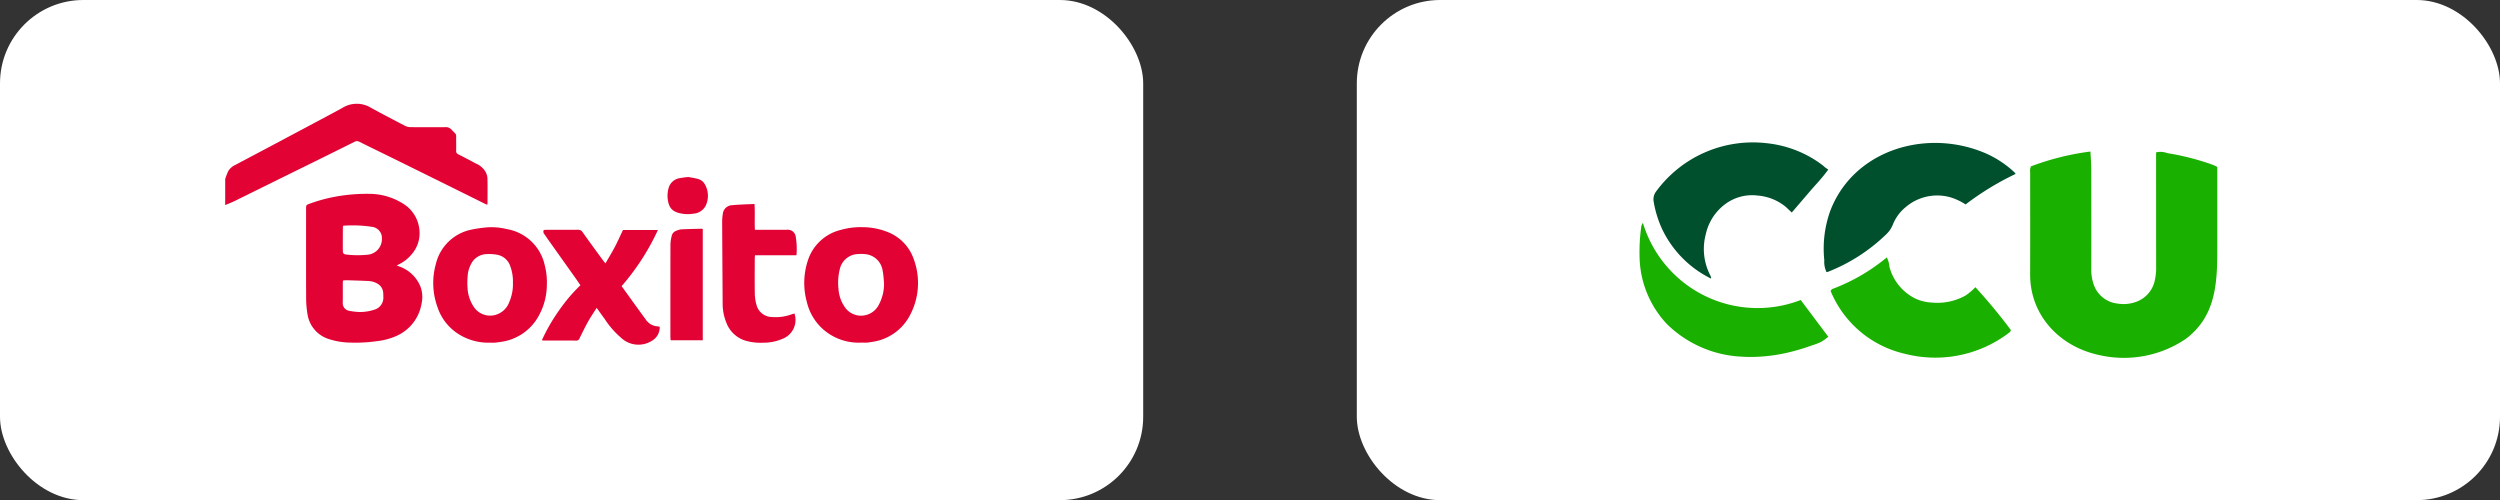
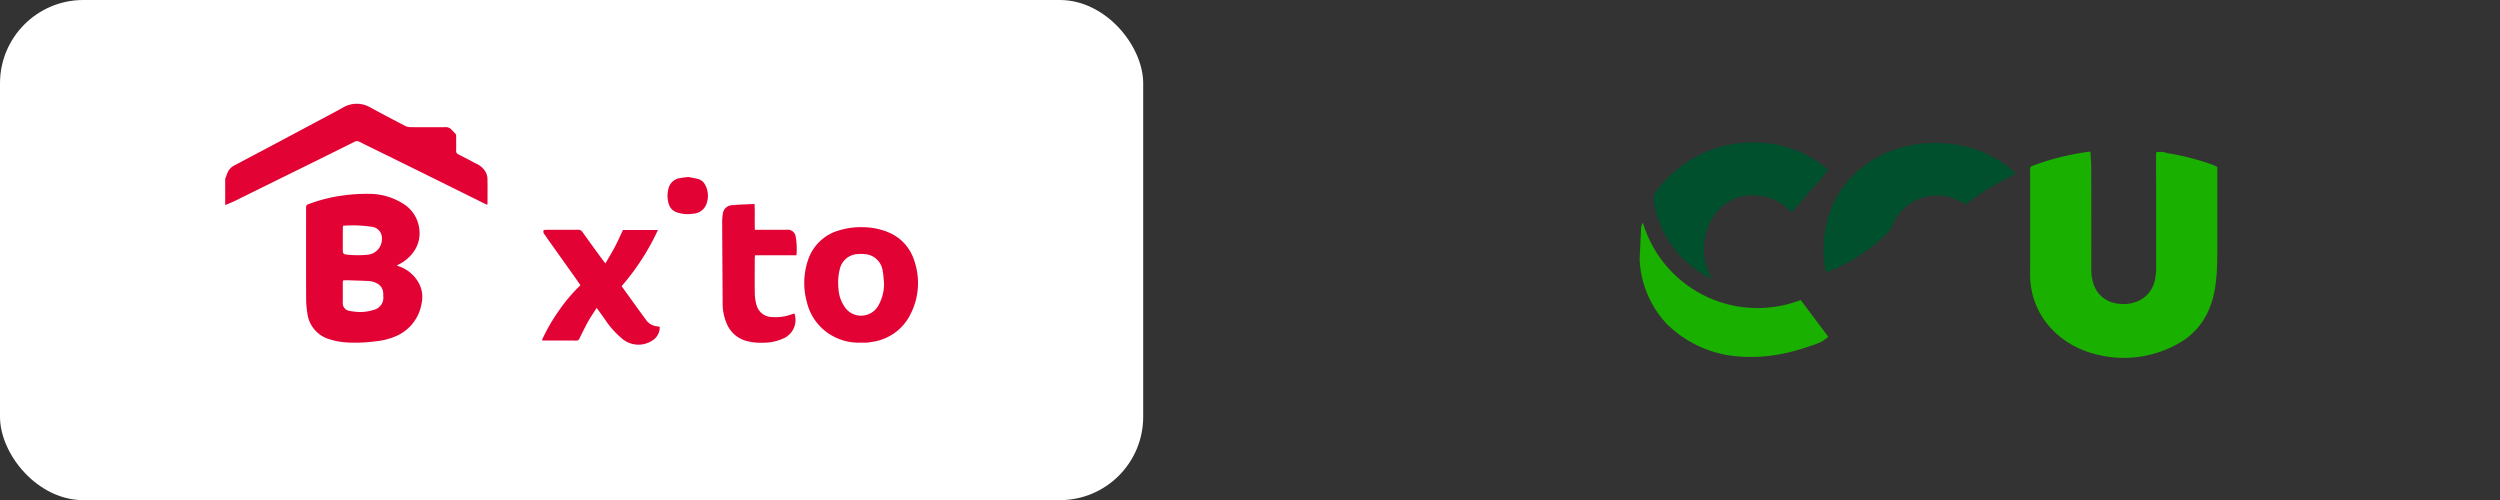
<svg xmlns="http://www.w3.org/2000/svg" viewBox="0 0 299.913 60">
  <rect x="0" y="0" width="299.913" height="60" fill="#333333" stroke="none" />
  <defs>
    <style>.cls-1{fill:#fff;}.cls-2{fill:#e20234;}.cls-3{fill:#1ab000;}.cls-4{fill:#00502e;}</style>
  </defs>
  <g id="Layer_2" data-name="Layer 2">
    <g id="Layer_1-2" data-name="Layer 1">
      <rect class="cls-1" width="137.143" height="60" rx="10" />
      <path class="cls-2" d="M27.016,21.457c.12-.309.217-.63.366-.925a1.921,1.921,0,0,1,.886-.765c1.457-.78,2.921-1.546,4.38-2.322Q36.052,15.636,39.454,13.821c.548-.292,1.095-.586,1.639-.887a3.242,3.242,0,0,1,3.345-.04c1.373.756,2.764,1.48,4.155,2.203a1.476,1.476,0,0,0,.643.156q2.104.021,4.207.002a.877.877,0,0,1,.712.287c.685.731.553.384.568,1.4.006.382.009.765-.002,1.147a.416.416,0,0,0,.267.429c.693.351,1.382.709,2.065,1.081a2.491,2.491,0,0,1,1.183.992,1.926,1.926,0,0,1,.239.757c.027,1.019.011,2.04.009,3.06a.808.808,0,0,1-.041.158c-.136-.062-.261-.115-.384-.176Q55.876,23.308,53.693,22.225q-3.152-1.56-6.307-3.116c-1.42-.7-2.845-1.389-4.263-2.094a.579.579,0,0,0-.584-.008q-3.775,1.88-7.561,3.739-3.439,1.698-6.88,3.393c-.352.173-.722.31-1.083.464Z" />
      <path class="cls-2" d="M47.605,31.861c.158.057.277.094.391.141a4.25,4.25,0,0,1,2.415,2.311,3.552,3.552,0,0,1,.158,2.123A5.159,5.159,0,0,1,47.687,40.242a7.877,7.877,0,0,1-2.477.686,18.324,18.324,0,0,1-3.214.17,8.535,8.535,0,0,1-2.496-.408,3.704,3.704,0,0,1-2.624-3.086,11.539,11.539,0,0,1-.15-1.811c-.014-3.57-.007-7.14-.006-10.71,0-.483.007-.493.432-.647a18.922,18.922,0,0,1,4.181-1.012,20.634,20.634,0,0,1,2.873-.17,7.646,7.646,0,0,1,4.14,1.171,4.098,4.098,0,0,1,1.929,2.862,3.852,3.852,0,0,1-.932,3.269,4.625,4.625,0,0,1-1.537,1.18A2.18,2.18,0,0,0,47.605,31.861Zm-6.449,1.787a2.406,2.406,0,0,0-.033.27c-.002.807.011,1.614-.006,2.42a.926.926,0,0,0,.703.935,6.059,6.059,0,0,0,.665.105,5.303,5.303,0,0,0,2.381-.214,1.491,1.491,0,0,0,1.121-1.557c.001-.155-.003-.312-.016-.467a1.347,1.347,0,0,0-.715-1.125,2.323,2.323,0,0,0-1.047-.303c-.874-.042-1.749-.066-2.624-.093C41.447,33.616,41.309,33.638,41.155,33.648Zm.026-6.569a.767.767,0,0,0-.05.147c-.004.962-.012,1.924-.005,2.885.002.314.124.396.5.436a11.779,11.779,0,0,0,2.406.016,1.885,1.885,0,0,0,1.784-1.93,1.352,1.352,0,0,0-1.09-1.405A15.32,15.32,0,0,0,41.181,27.079Z" />
-       <path class="cls-2" d="M58.771,41.109a6.706,6.706,0,0,1-3.562-.909,6.095,6.095,0,0,1-2.721-3.342,8.484,8.484,0,0,1-.196-5.206,5.5,5.5,0,0,1,4.09-4.067,14.086,14.086,0,0,1,1.665-.272,7.557,7.557,0,0,1,2.729.165,5.62,5.62,0,0,1,4.584,4.386,8.005,8.005,0,0,1,.244,2.223,7.773,7.773,0,0,1-1.264,4.282,6.102,6.102,0,0,1-4.346,2.658c-.209.03-.418.065-.628.08C59.168,41.12,58.969,41.109,58.771,41.109Zm2.763-7.193a5.241,5.241,0,0,0-.323-1.992,2.044,2.044,0,0,0-1.508-1.351,5.224,5.224,0,0,0-1.303-.09,2.149,2.149,0,0,0-1.902,1.216,3.605,3.605,0,0,0-.401,1.499,8.908,8.908,0,0,0-.003,1.431,4.46,4.46,0,0,0,.762,2.211,2.345,2.345,0,0,0,2.53.95,2.478,2.478,0,0,0,1.712-1.563A5.396,5.396,0,0,0,61.534,33.916Z" />
      <path class="cls-2" d="M103.333,41.102a6.484,6.484,0,0,1-3.824-1.021,6.281,6.281,0,0,1-2.704-3.809A8.575,8.575,0,0,1,96.91,31.27a5.505,5.505,0,0,1,3.943-3.686,8.636,8.636,0,0,1,2.634-.329,8.124,8.124,0,0,1,3.091.617,5.373,5.373,0,0,1,3.075,3.319,8.207,8.207,0,0,1-.386,6.422,6.056,6.056,0,0,1-4.752,3.416,4.488,4.488,0,0,1-.46.071C103.815,41.111,103.574,41.102,103.333,41.102ZM106.052,33.934c-.048-.462-.06-.932-.153-1.386a2.33,2.33,0,0,0-1.844-2.024,4.36,4.36,0,0,0-1.055-.048,2.31,2.31,0,0,0-2.256,1.822,6.675,6.675,0,0,0-.155,2.357,4.284,4.284,0,0,0,.822,2.277,2.352,2.352,0,0,0,2.405.88A2.386,2.386,0,0,0,105.452,36.51,5.252,5.252,0,0,0,106.052,33.934Z" />
      <path class="cls-2" d="M72.633,31.598c.396-.689.787-1.324,1.132-1.982.346-.66.647-1.344.971-2.026h4.191a28.287,28.287,0,0,1-4.355,6.737c.965,1.337,1.914,2.67,2.885,3.986a1.846,1.846,0,0,0,1.454.842,1.367,1.367,0,0,1,.232.053,1.864,1.864,0,0,1-.918,1.664,3.032,3.032,0,0,1-3.726-.359,10.49,10.49,0,0,1-1.99-2.295c-.302-.408-.596-.823-.928-1.283-.352.555-.713,1.075-1.021,1.625-.372.664-.703,1.351-1.039,2.034a.376.376,0,0,1-.378.264c-1.317-.008-2.634-.005-3.952-.008a1.189,1.189,0,0,1-.182-.039,21.557,21.557,0,0,1,2.014-3.508,19.796,19.796,0,0,1,2.609-3.084c-.216-.312-.412-.602-.614-.887q-1.607-2.263-3.216-4.523c-.172-.241-.332-.491-.509-.728a.445.445,0,0,1-.058-.491c.123-.007.247-.021.371-.021,1.232-.002,2.465.006,3.697-.006a.631.631,0,0,1,.595.299c.798,1.13,1.619,2.244,2.434,3.362C72.412,31.334,72.504,31.438,72.633,31.598Z" />
      <path class="cls-2" d="M95.31,37.614a2.423,2.423,0,0,1-1.451,3.038,5.658,5.658,0,0,1-2.308.461,6.468,6.468,0,0,1-2.175-.261,3.566,3.566,0,0,1-2.243-2.155,6.01,6.01,0,0,1-.441-2.227c-.018-3.284-.043-6.568-.058-9.852a6.196,6.196,0,0,1,.074-.927,1.17,1.17,0,0,1,1.176-1.078c.856-.084,1.719-.097,2.63-.144.071,1.054-.004,2.052.047,3.099H91.035c1.119,0,2.238.012,3.357-.005a.955.955,0,0,1,1.057.784,8.508,8.508,0,0,1,.098,2.277H90.573c-.012.172-.029.295-.029.418-.002,1.445-.018,2.89.009,4.334a5.559,5.559,0,0,0,.223,1.284,1.936,1.936,0,0,0,1.842,1.372,5.508,5.508,0,0,0,2.373-.332A2.457,2.457,0,0,1,95.31,37.614Z" />
-       <path class="cls-2" d="M84.307,27.489V40.824H80.456c-.011-.124-.032-.247-.032-.37q-.003-5.567.005-11.133a4.726,4.726,0,0,1,.158-1.041.814.814,0,0,1,.516-.582,2.034,2.034,0,0,1,.604-.182c.832-.043,1.665-.056,2.497-.078C84.229,27.437,84.254,27.461,84.307,27.489Z" />
      <path class="cls-2" d="M82.593,21.236c.319.062.723.119,1.115.225a1.355,1.355,0,0,1,.856.657A2.765,2.765,0,0,1,84.636,24.722a1.809,1.809,0,0,1-1.488.914,3.98,3.98,0,0,1-1.388-.015c-1.184-.212-1.563-.752-1.674-1.902a3.494,3.494,0,0,1,.115-1.13,1.643,1.643,0,0,1,1.336-1.216A9.8,9.8,0,0,1,82.593,21.236Z" />
-       <rect class="cls-1" x="162.77" width="137.143" height="60" rx="10" />
      <path class="cls-3" d="M251.83,42.594c-4.725-1.002-8.303-4.74-8.285-9.695.016-4.08.003-8.16.004-12.24a1.289,1.289,0,0,1,.094-.7,31.295,31.295,0,0,1,7.137-1.78c.036.742.095,1.418.097,2.094q.014,5.959.005,11.918a5.41,5.41,0,0,0,.254,1.829,3.403,3.403,0,0,0,2.88,2.395,4.387,4.387,0,0,0,2.079-.148,3.499,3.499,0,0,0,2.427-2.734,7.033,7.033,0,0,0,.138-1.657q-.001-6.442-.004-12.884c-0-.233,0-.466,0-.709a2.238,2.238,0,0,1,1.341.087,30.286,30.286,0,0,1,5.308,1.347,6.642,6.642,0,0,1,.694.302v9.881c0,4.153-.19,8.061-3.799,10.769A13.232,13.232,0,0,1,251.83,42.594Z" />
      <path class="cls-4" d="M233.883,17.244a15.276,15.276,0,0,1,4.051,1.032,12.301,12.301,0,0,1,3.708,2.374,2.012,2.012,0,0,1,.164.214,33.815,33.815,0,0,0-6.004,3.663,7.073,7.073,0,0,0-1.733-.83,5.808,5.808,0,0,0-5.47,1.166,5.163,5.163,0,0,0-1.535,2.107,3.331,3.331,0,0,1-.837,1.191,21.142,21.142,0,0,1-6.915,4.441,1.467,1.467,0,0,1-.191.047,2.836,2.836,0,0,1-.269-1.432,13.432,13.432,0,0,1,.72-5.934C221.846,19.37,227.951,16.572,233.883,17.244Z" />
      <path class="cls-4" d="M211.907,17.176a13.433,13.433,0,0,1,5.952,2.089q.412.27.804.57c.102.078.192.172.294.251.102.079.212.149.369.257-.698.977-1.472,1.769-2.191,2.604-.723.841-1.443,1.684-2.184,2.549-.328-.302-.592-.582-.893-.816a6.057,6.057,0,0,0-3.18-1.218,5.4,5.4,0,0,0-3.972,1.069,6.133,6.133,0,0,0-2.267,3.555,6.855,6.855,0,0,0,.519,4.915,2.82,2.82,0,0,1,.12.293c.006.015-.007.038-.013.062-.087.101-.146-.006-.207-.039a12.697,12.697,0,0,1-5.636-5.782,12.891,12.891,0,0,1-1.049-3.409,1.542,1.542,0,0,1,.295-1.147A14.386,14.386,0,0,1,211.907,17.176Z" />
-       <path class="cls-3" d="M229.388,42.637q-.44-.083-.871-.194a12.691,12.691,0,0,1-8.903-7.524.453.453,0,0,1,.333-.298,22.732,22.732,0,0,0,6.409-3.745,3.282,3.282,0,0,1,.313,1.141,5.921,5.921,0,0,0,3.171,3.829,5.369,5.369,0,0,0,1.981.455,6.921,6.921,0,0,0,3.938-.827,6.698,6.698,0,0,0,1.218-1.022,65.385,65.385,0,0,1,4.255,5.14c-.005.169-.135.259-.249.351A14.586,14.586,0,0,1,229.388,42.637Z" />
-       <path class="cls-3" d="M196.878,27.317a1.028,1.028,0,0,1,.216-.579,14.362,14.362,0,0,0,18.929,9.253l3.312,4.41a9.133,9.133,0,0,1-.783.572,7.104,7.104,0,0,1-1.15.451c-.782.285-1.577.534-2.383.741a20.102,20.102,0,0,1-4.916.658q-.572.002-1.143-.034a13.701,13.701,0,0,1-8.99-3.916,12.065,12.065,0,0,1-3.271-7.784A21.984,21.984,0,0,1,196.878,27.317Z" />
+       <path class="cls-3" d="M196.878,27.317a1.028,1.028,0,0,1,.216-.579,14.362,14.362,0,0,0,18.929,9.253l3.312,4.41a9.133,9.133,0,0,1-.783.572,7.104,7.104,0,0,1-1.15.451c-.782.285-1.577.534-2.383.741a20.102,20.102,0,0,1-4.916.658q-.572.002-1.143-.034a13.701,13.701,0,0,1-8.99-3.916,12.065,12.065,0,0,1-3.271-7.784Z" />
    </g>
  </g>
</svg>